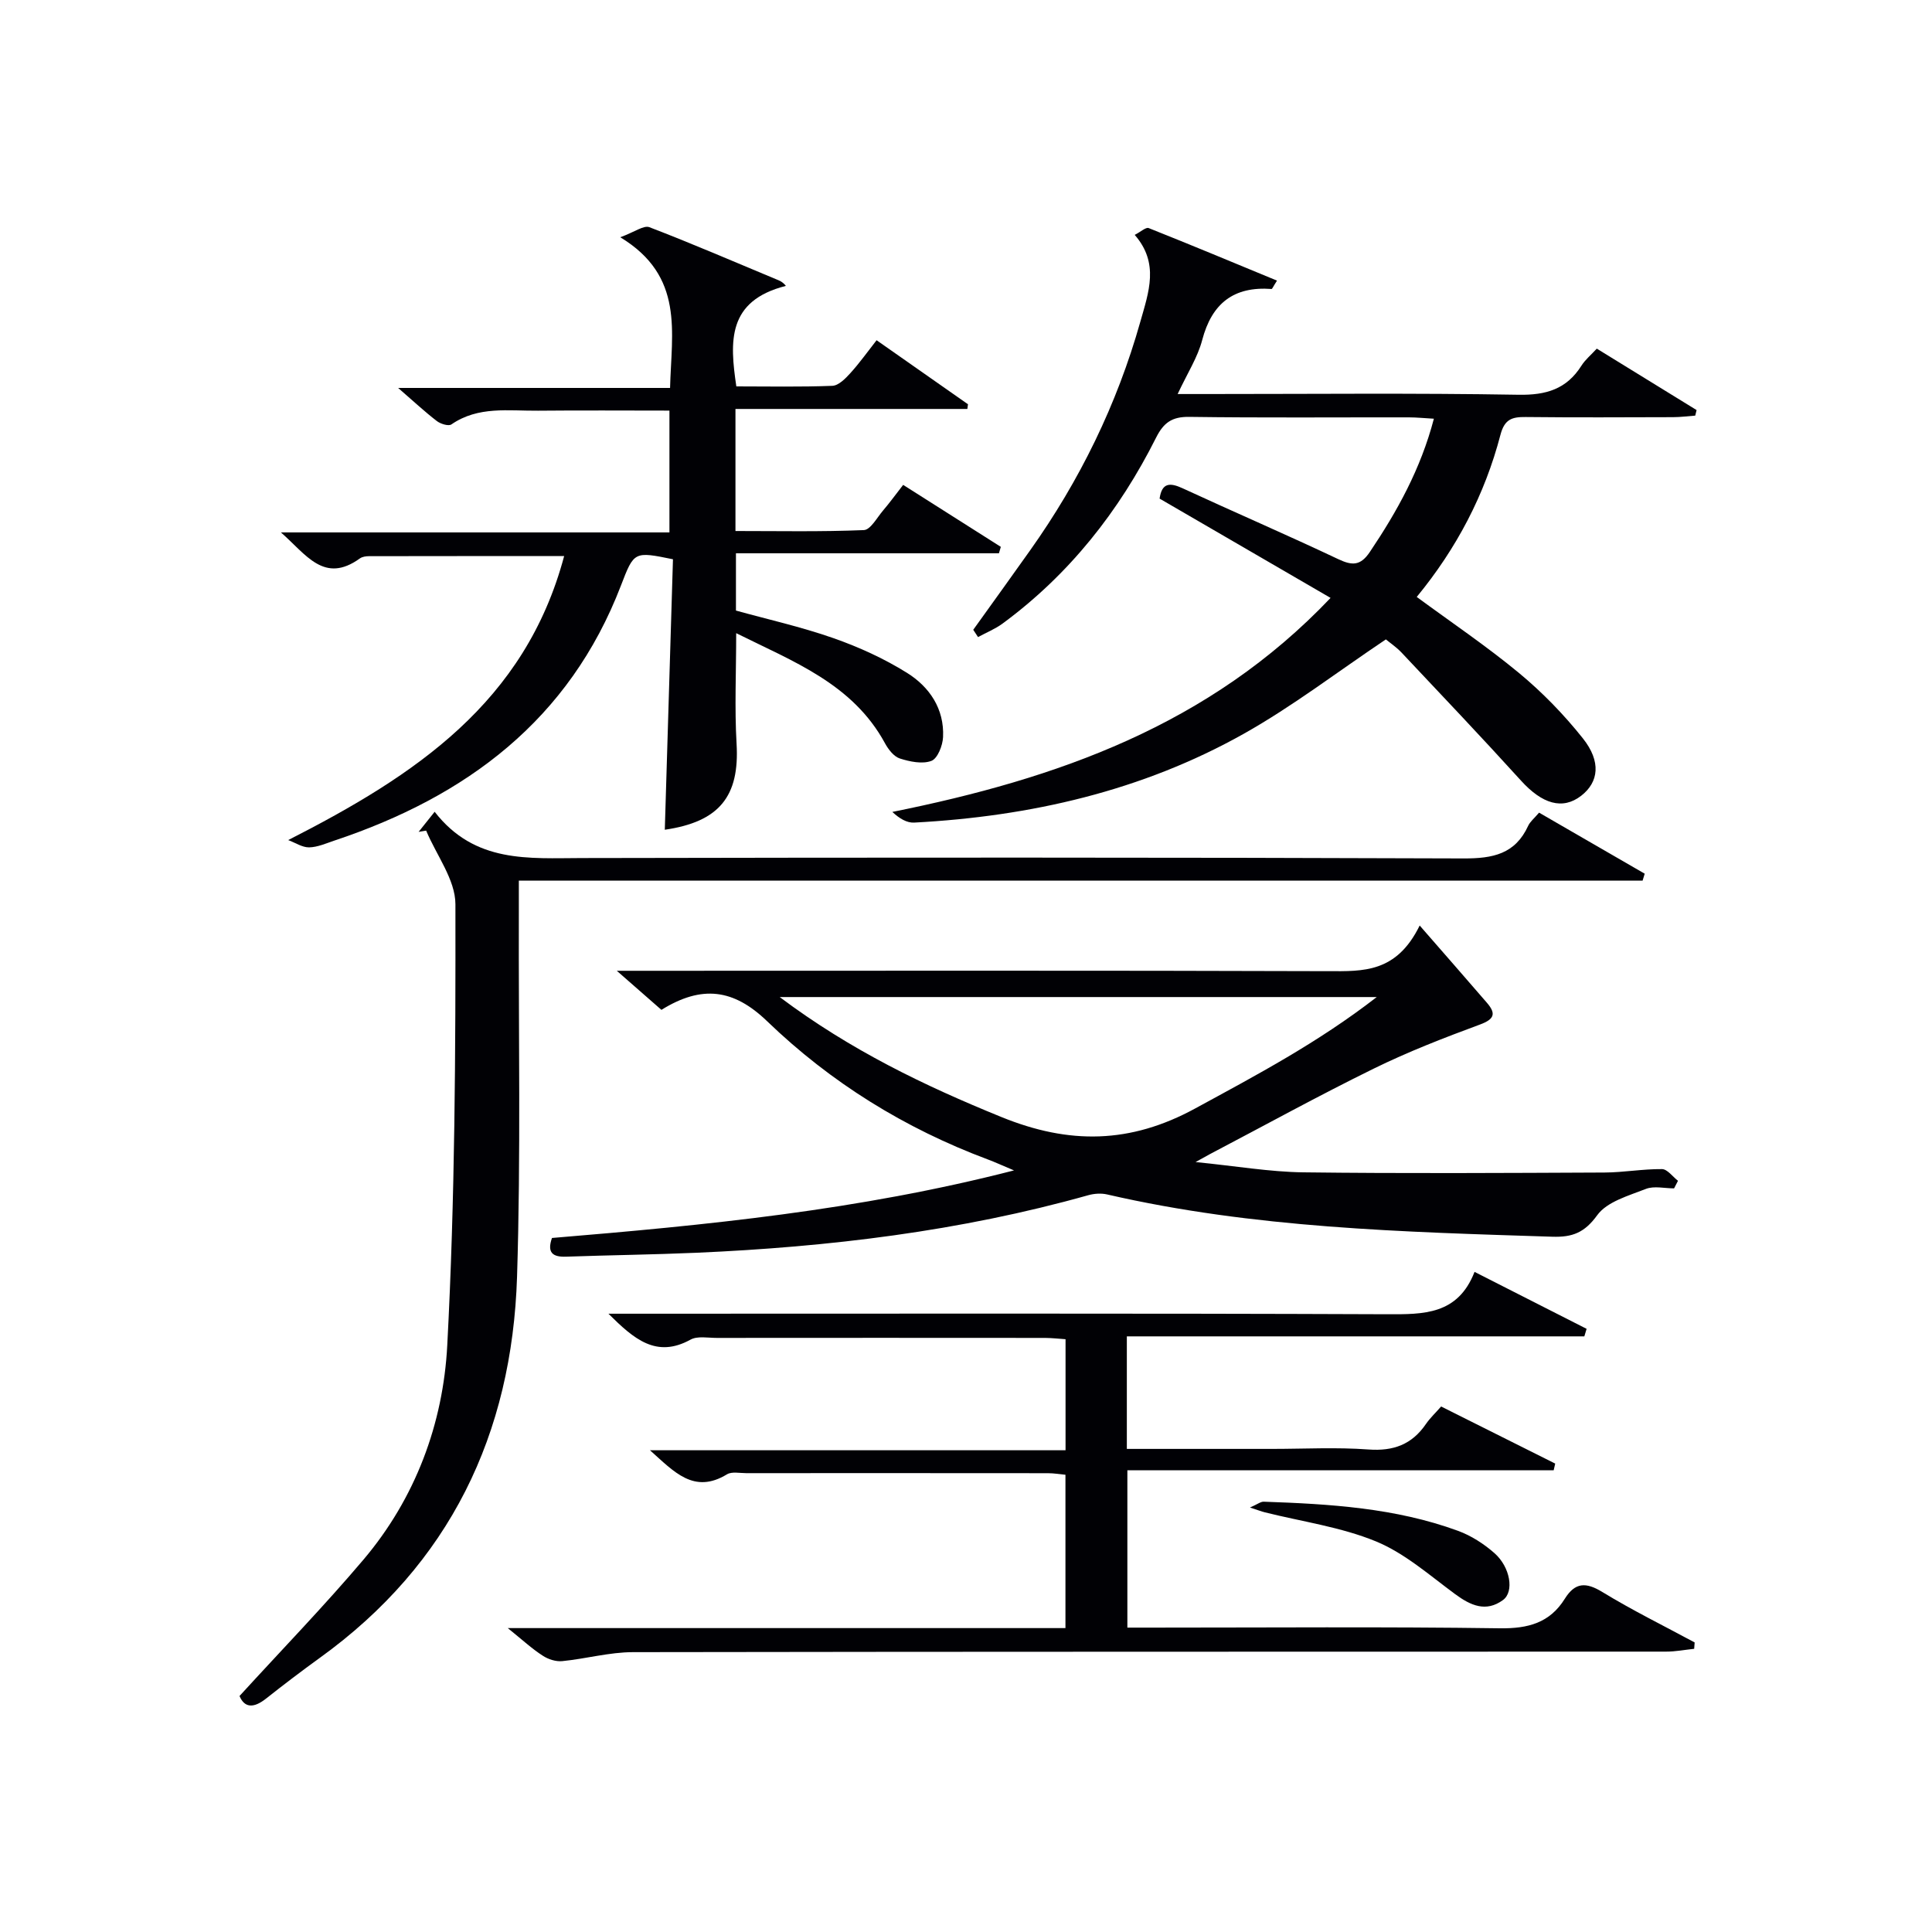
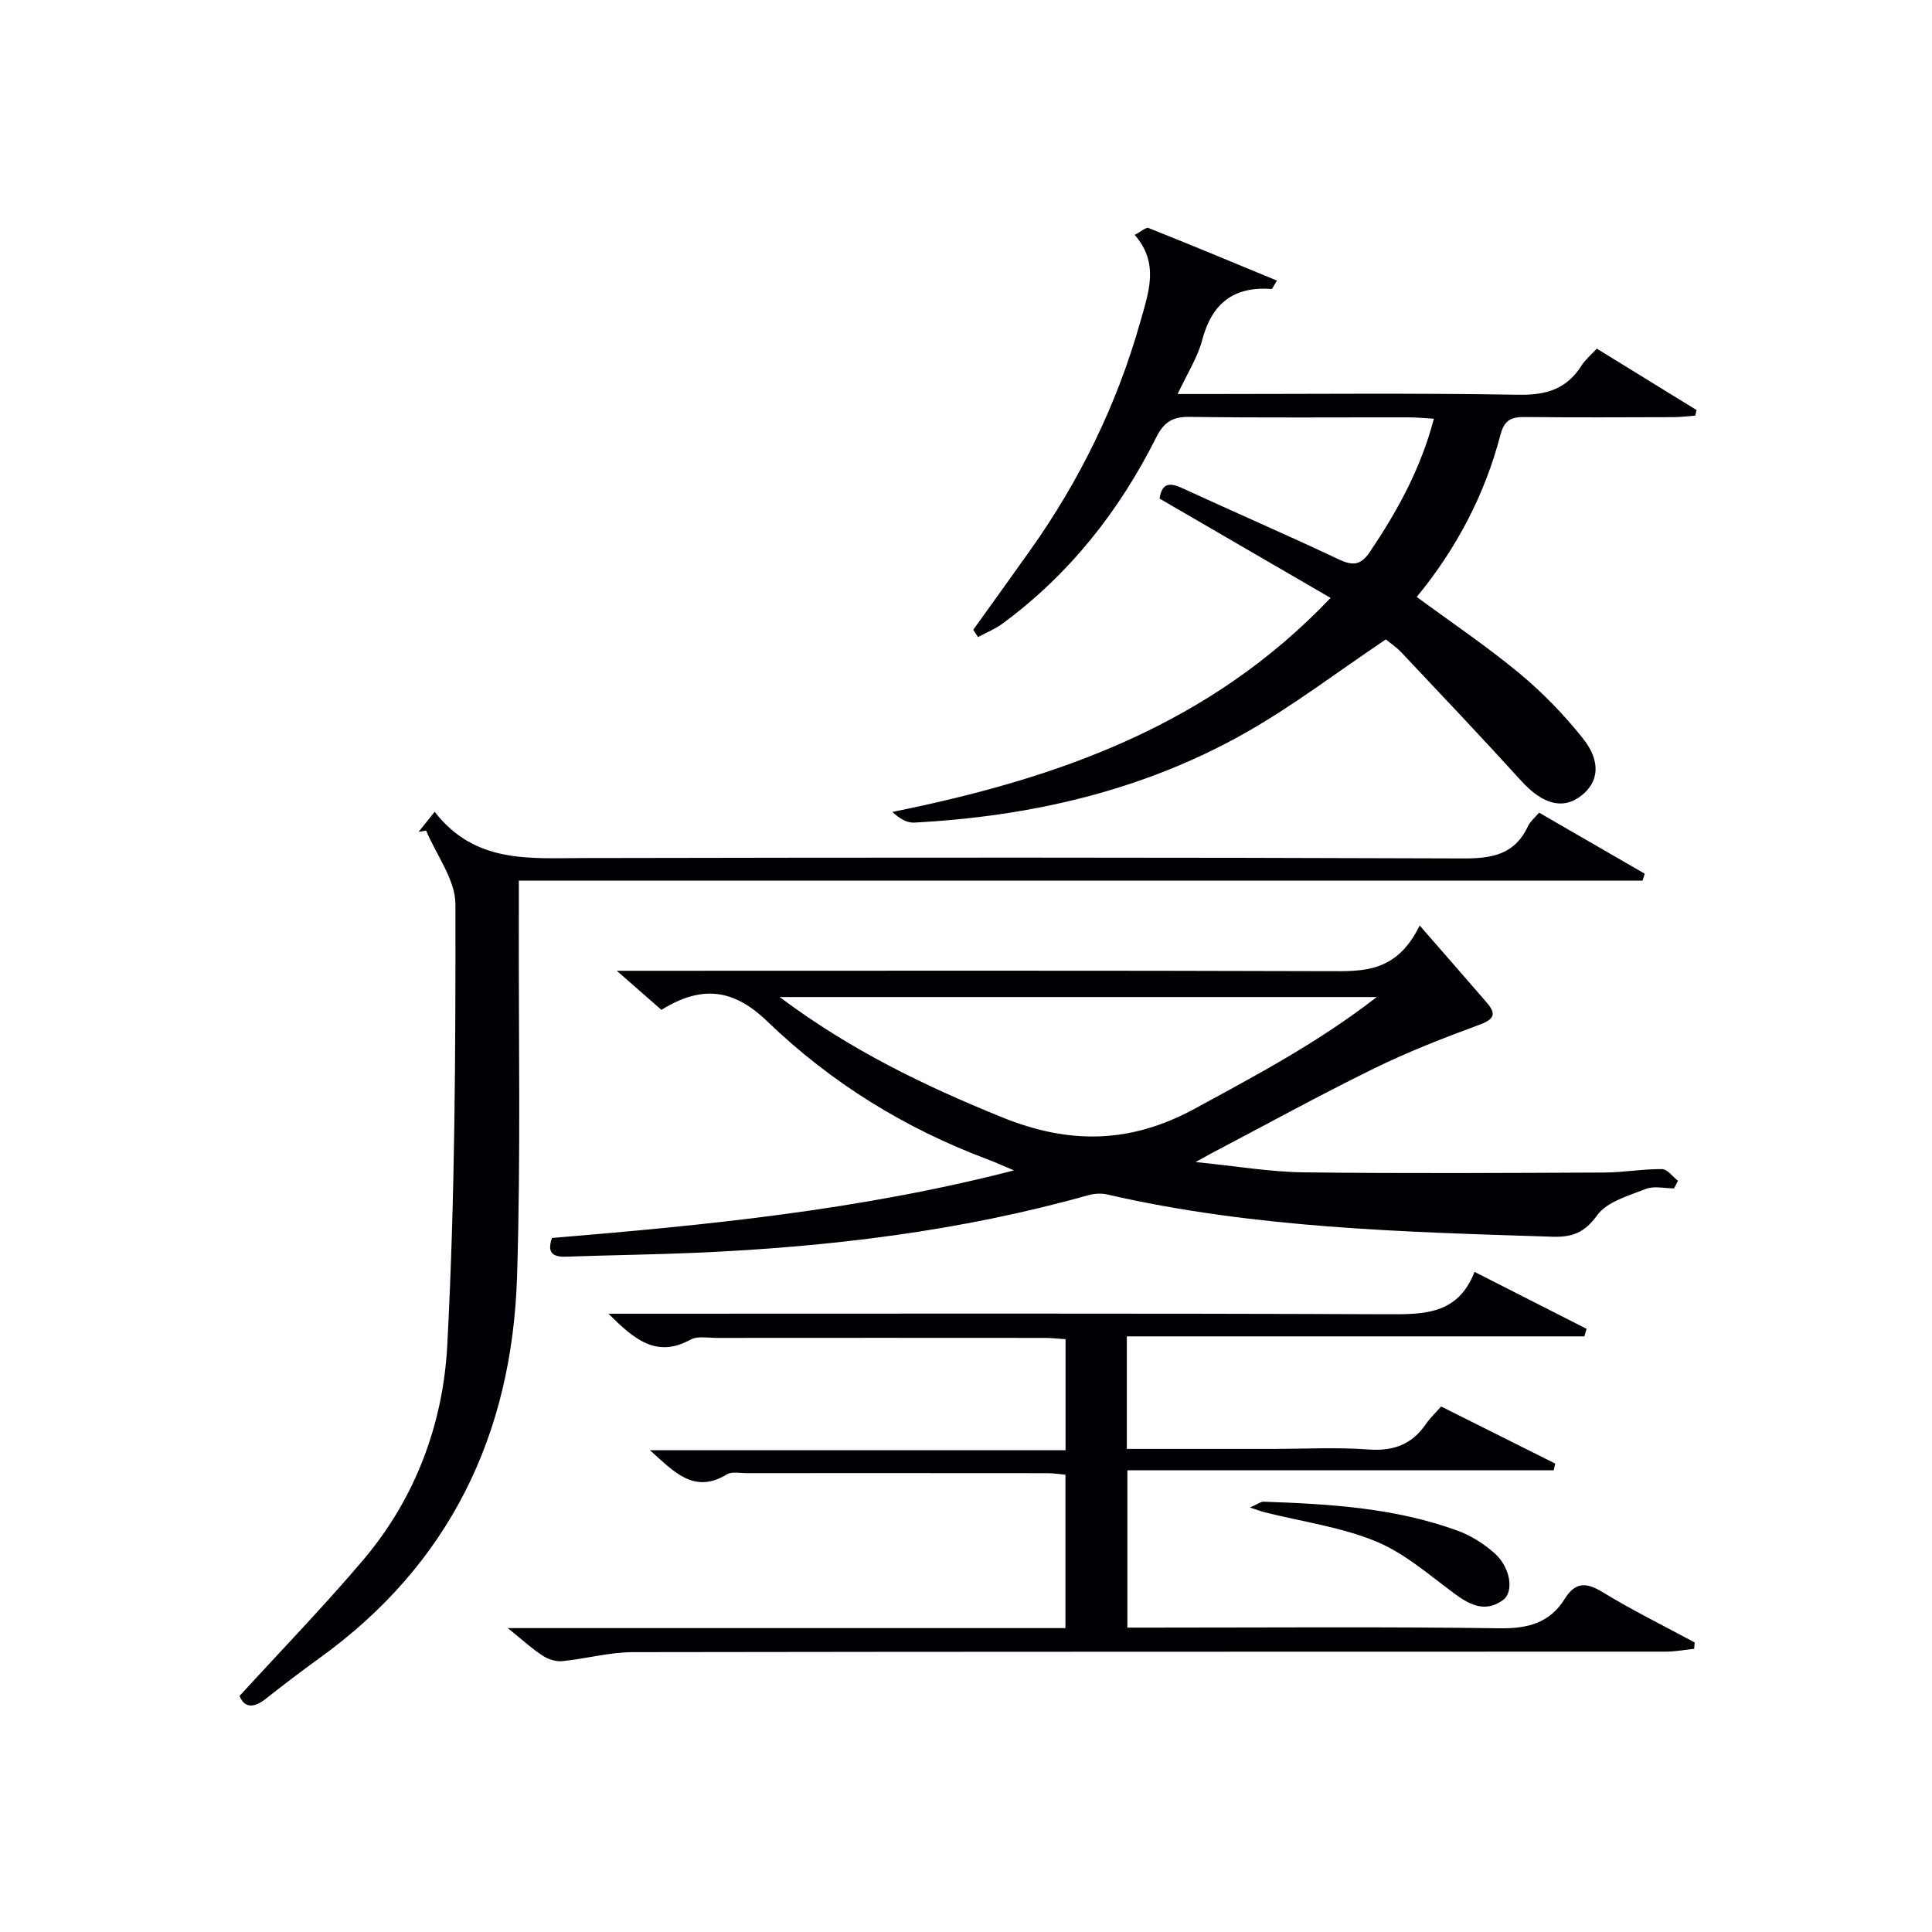
<svg xmlns="http://www.w3.org/2000/svg" enable-background="new 0 0 400 400" viewBox="0 0 400 400">
  <g fill="#010105">
-     <path d="m59.67 173.93c26.32-13.41 49.04-28.49 57.13-58.8-13.79 0-27.07-.01-40.36.02-.65 0-1.42.1-1.92.46-7.42 5.35-11.11-.79-16.36-5.38h80.44c0-8.45 0-16.51 0-25.22-9.01 0-18.11-.07-27.21.02-6.09.06-12.37-1-17.93 2.84-.59.41-2.24-.1-3.01-.69-2.5-1.92-4.81-4.08-8.02-6.86h56.3c.28-11.58 3.02-23.12-10.31-31.2 2.94-1.07 4.85-2.53 6.03-2.08 8.83 3.38 17.52 7.15 26.25 10.78.63.26 1.29.47 2.01 1.37-12.18 3.09-11.63 11.51-10.26 20.81 6.63 0 13.26.14 19.87-.12 1.3-.05 2.73-1.51 3.75-2.64 1.88-2.07 3.51-4.37 5.42-6.8 6.48 4.54 12.7 8.9 18.92 13.26-.04.32-.09.64-.13.97-15.91 0-31.82 0-48.01 0v25.27c8.77 0 17.69.18 26.58-.19 1.39-.06 2.73-2.6 4-4.08 1.29-1.51 2.46-3.12 4.14-5.28 6.75 4.29 13.49 8.56 20.22 12.83-.13.44-.26.89-.39 1.33-18.02 0-36.05 0-54.45 0v11.86c6.56 1.82 13.51 3.37 20.18 5.71 5.28 1.85 10.5 4.23 15.24 7.19 4.65 2.9 7.74 7.45 7.46 13.3-.08 1.75-1.13 4.43-2.41 4.92-1.87.71-4.46.17-6.53-.49-1.25-.4-2.39-1.88-3.08-3.15-6.71-12.35-19-16.91-30.81-22.8 0 8.04-.35 15.49.08 22.9.64 10.88-3.56 16.15-14.86 17.8.56-18.69 1.13-37.41 1.69-56-8.04-1.64-8.05-1.65-10.77 5.44-10.68 27.81-31.99 43.69-59.32 52.8-1.73.58-3.5 1.38-5.26 1.41-1.42.01-2.87-.98-4.31-1.51z" />
    <path d="m114.28 256.31c31.73-2.64 63.39-5.69 95.66-13.99-2.55-1.07-3.95-1.72-5.4-2.26-17.2-6.43-32.51-15.9-45.73-28.64-6.92-6.66-13.49-7.54-21.87-2.34-2.64-2.31-5.37-4.7-9.24-8.09h6.34c46.99 0 93.98-.08 140.96.08 7.2.02 14.11.38 18.93-9.45 5.23 6 9.59 10.97 13.91 15.98 1.94 2.25 1.59 3.41-1.46 4.53-7.42 2.74-14.84 5.62-21.93 9.1-11.47 5.63-22.67 11.8-33.99 17.74-.53.28-1.06.58-2.93 1.62 8.37.83 15.34 2.04 22.31 2.13 20.78.26 41.56.13 62.34.04 3.98-.02 7.95-.75 11.92-.71 1.11.01 2.21 1.57 3.31 2.42-.27.52-.54 1.05-.81 1.57-1.96 0-4.14-.55-5.83.11-3.59 1.41-8.05 2.64-10.08 5.44-2.64 3.65-5.17 4.59-9.29 4.46-30.91-.99-61.83-1.76-92.17-8.75-1.24-.29-2.69-.19-3.93.16-26.53 7.46-53.68 10.71-81.12 11.91-8.97.39-17.95.49-26.93.81-2.84.11-4.03-.83-2.97-3.87zm170.76-49.88c-41.62 0-82.1 0-123.61 0 14.66 11 29.93 18.34 45.88 24.83 14.07 5.73 26.71 5.56 40.15-1.77 12.69-6.91 25.39-13.61 37.58-23.06z" />
    <path d="m105.13 337.08h115.46c0-10.62 0-21 0-31.75-1.11-.1-2.37-.32-3.64-.32-20.83-.02-41.65-.02-62.48-.01-1.33 0-2.95-.36-3.95.24-6.85 4.17-10.94-.51-15.95-4.98h86.04c0-7.85 0-15.24 0-22.99-1.36-.09-2.8-.26-4.24-.27-22.66-.02-45.32-.02-67.98 0-1.83 0-3.99-.44-5.43.36-7.1 3.91-11.73-.15-16.99-5.37h5.7c51.82 0 103.64-.1 155.45.11 7.65.03 14.7.12 18.17-8.77 8.09 4.11 15.65 7.95 23.2 11.79-.16.52-.31 1.04-.47 1.56-31.47 0-62.95 0-94.72 0v23.3h30.03c6.66 0 13.36-.37 19.99.12 5.17.38 9-1.03 11.9-5.27.84-1.23 1.95-2.26 3.15-3.63 8.06 4.04 15.84 7.93 23.62 11.82-.11.46-.21.93-.32 1.39-29.29 0-58.57 0-88.26 0v32.57h5.15c23.99 0 47.99-.2 71.98.14 5.85.08 10.33-1.13 13.44-6.12 2.13-3.41 4.37-3.47 7.77-1.39 6.19 3.78 12.72 6.99 19.11 10.44-.03.44-.07.88-.1 1.32-1.93.2-3.86.58-5.79.58-71.31.03-142.62-.01-213.94.11-4.88.01-9.74 1.38-14.63 1.86-1.31.13-2.9-.38-4.02-1.12-2.22-1.42-4.18-3.24-7.25-5.72z" />
-     <path d="m286.93 132.38c-10.1 6.77-19.36 13.89-29.44 19.55-21.09 11.84-44.18 17.1-68.22 18.38-1.5.08-3.05-.83-4.52-2.21 34.06-6.86 65.61-17.87 90.73-44.31-12.08-7.01-23.67-13.75-35.4-20.56.47-3.23 2.04-3.4 4.78-2.13 10.71 4.95 21.55 9.62 32.22 14.67 2.92 1.38 4.61 1.36 6.53-1.49 5.66-8.42 10.53-17.17 13.26-27.59-1.98-.11-3.58-.28-5.18-.28-15.17-.02-30.33.11-45.49-.1-3.55-.05-5.29 1.21-6.83 4.27-7.65 15.25-17.99 28.36-31.81 38.53-1.54 1.13-3.38 1.87-5.07 2.79-.33-.5-.66-1.01-.99-1.51 3.93-5.48 7.88-10.95 11.78-16.45 10.28-14.48 17.97-30.18 22.81-47.32 1.75-6.19 3.96-12.12-1.16-17.99 1.27-.65 2.32-1.64 2.89-1.41 8.84 3.51 17.61 7.18 26.57 10.88-.82 1.27-.99 1.74-1.13 1.73-7.82-.58-12.36 2.96-14.36 10.58-.94 3.59-3.07 6.87-5.08 11.17h6.08c21.5 0 43-.22 64.49.15 5.72.1 9.95-1.16 13.03-6.02.78-1.24 1.98-2.22 3.18-3.53 6.94 4.28 13.8 8.5 20.66 12.72-.09.38-.19.77-.28 1.15-1.54.11-3.07.32-4.61.32-10.17.03-20.33.08-30.5-.03-2.8-.03-4.37.43-5.22 3.69-3.23 12.37-9.07 23.51-17.33 33.56 7.15 5.26 14.45 10.18 21.19 15.76 4.83 4 9.29 8.6 13.2 13.51 3.84 4.82 3.29 9.08-.35 11.9-3.85 2.98-8.07 1.7-12.47-3.16-8.14-8.97-16.48-17.75-24.78-26.56-1.12-1.15-2.5-2.08-3.18-2.66z" />
+     <path d="m286.93 132.38c-10.1 6.77-19.36 13.89-29.44 19.55-21.09 11.84-44.18 17.1-68.22 18.38-1.5.08-3.05-.83-4.52-2.21 34.06-6.86 65.61-17.87 90.73-44.31-12.08-7.01-23.67-13.75-35.4-20.56.47-3.23 2.04-3.4 4.78-2.13 10.71 4.95 21.55 9.62 32.22 14.67 2.92 1.38 4.61 1.36 6.53-1.49 5.66-8.42 10.53-17.17 13.26-27.59-1.98-.11-3.58-.28-5.18-.28-15.17-.02-30.33.11-45.49-.1-3.55-.05-5.29 1.21-6.83 4.27-7.65 15.25-17.99 28.36-31.81 38.53-1.54 1.13-3.38 1.87-5.07 2.79-.33-.5-.66-1.01-.99-1.51 3.93-5.48 7.88-10.95 11.78-16.45 10.28-14.48 17.97-30.18 22.81-47.32 1.75-6.19 3.96-12.12-1.16-17.99 1.27-.65 2.32-1.64 2.89-1.41 8.84 3.51 17.61 7.18 26.57 10.88-.82 1.27-.99 1.74-1.13 1.73-7.82-.58-12.36 2.96-14.36 10.58-.94 3.59-3.07 6.87-5.08 11.17h6.08c21.5 0 43-.22 64.49.15 5.72.1 9.95-1.16 13.03-6.02.78-1.24 1.98-2.22 3.18-3.53 6.94 4.28 13.8 8.5 20.66 12.72-.09.38-.19.77-.28 1.15-1.54.11-3.07.32-4.61.32-10.17.03-20.33.08-30.5-.03-2.8-.03-4.37.43-5.22 3.69-3.23 12.37-9.07 23.51-17.33 33.56 7.15 5.26 14.45 10.18 21.19 15.76 4.83 4 9.29 8.6 13.2 13.51 3.84 4.82 3.29 9.08-.35 11.9-3.85 2.98-8.07 1.7-12.47-3.16-8.14-8.97-16.48-17.75-24.78-26.56-1.12-1.15-2.5-2.08-3.18-2.66" />
    <path d="m89.99 168.07c8.33 10.72 19.49 9.6 30.54 9.58 60.83-.12 121.66-.15 182.49.08 6.07.02 10.68-.9 13.37-6.75.4-.87 1.25-1.54 2.26-2.73 7.26 4.2 14.56 8.42 21.87 12.64-.15.48-.29.96-.44 1.44-77.34 0-154.68 0-232.66 0 0 2.62.01 4.57 0 6.51-.08 25.16.42 50.34-.37 75.48-1.03 32.59-13.91 59.51-40.85 78.93-3.78 2.73-7.49 5.56-11.15 8.45-2.5 1.97-4.41 1.95-5.46-.56 8.7-9.53 17.5-18.6 25.65-28.22 10.78-12.73 16.51-28.17 17.36-44.38 1.61-30.39 1.73-60.88 1.69-91.33-.01-5.08-3.94-10.16-6.06-15.24-.52.09-1.04.17-1.56.26.87-1.1 1.75-2.2 3.32-4.16z" />
    <path d="m258.79 312.12c1.57-.69 2.23-1.24 2.86-1.21 13.63.47 27.25 1.28 40.21 6.03 2.73 1 5.36 2.69 7.55 4.62 3.29 2.9 4.12 7.98 1.78 9.7-3.52 2.59-6.7 1.16-9.93-1.22-5.29-3.9-10.43-8.46-16.38-10.91-7.27-2.99-15.31-4.09-23.01-6.02-.71-.18-1.4-.45-3.08-.99z" />
  </g>
</svg>